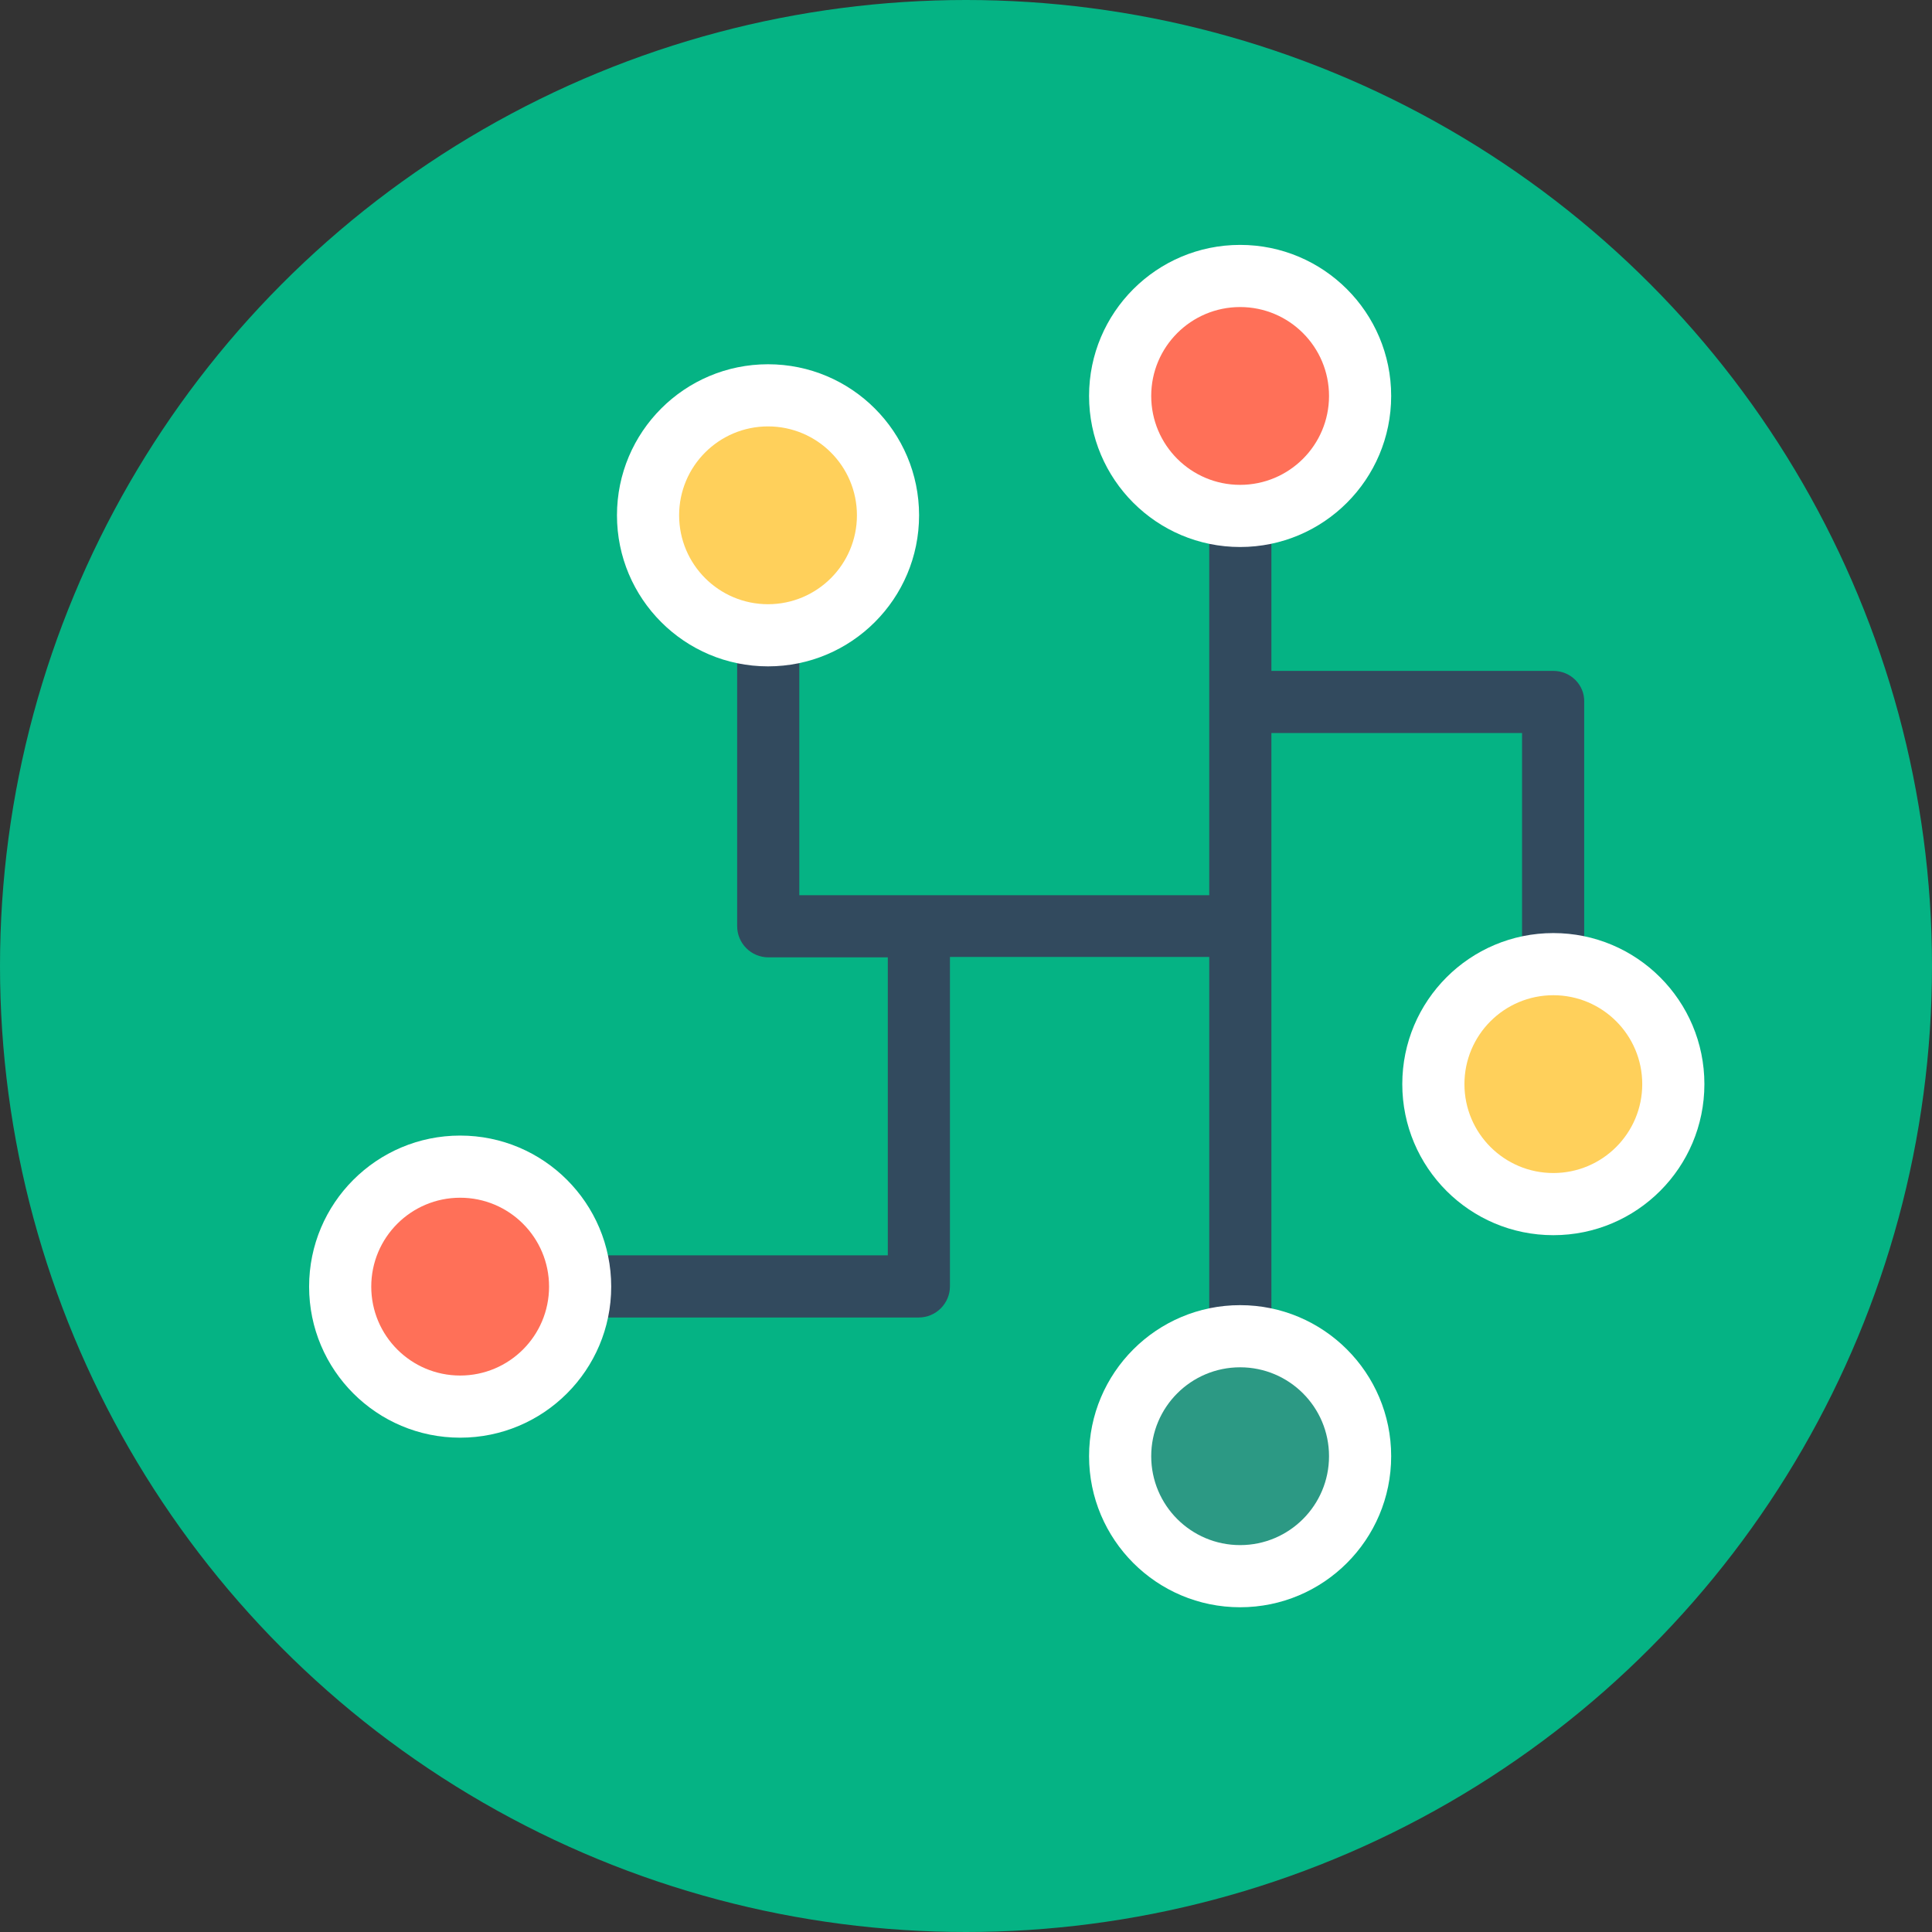
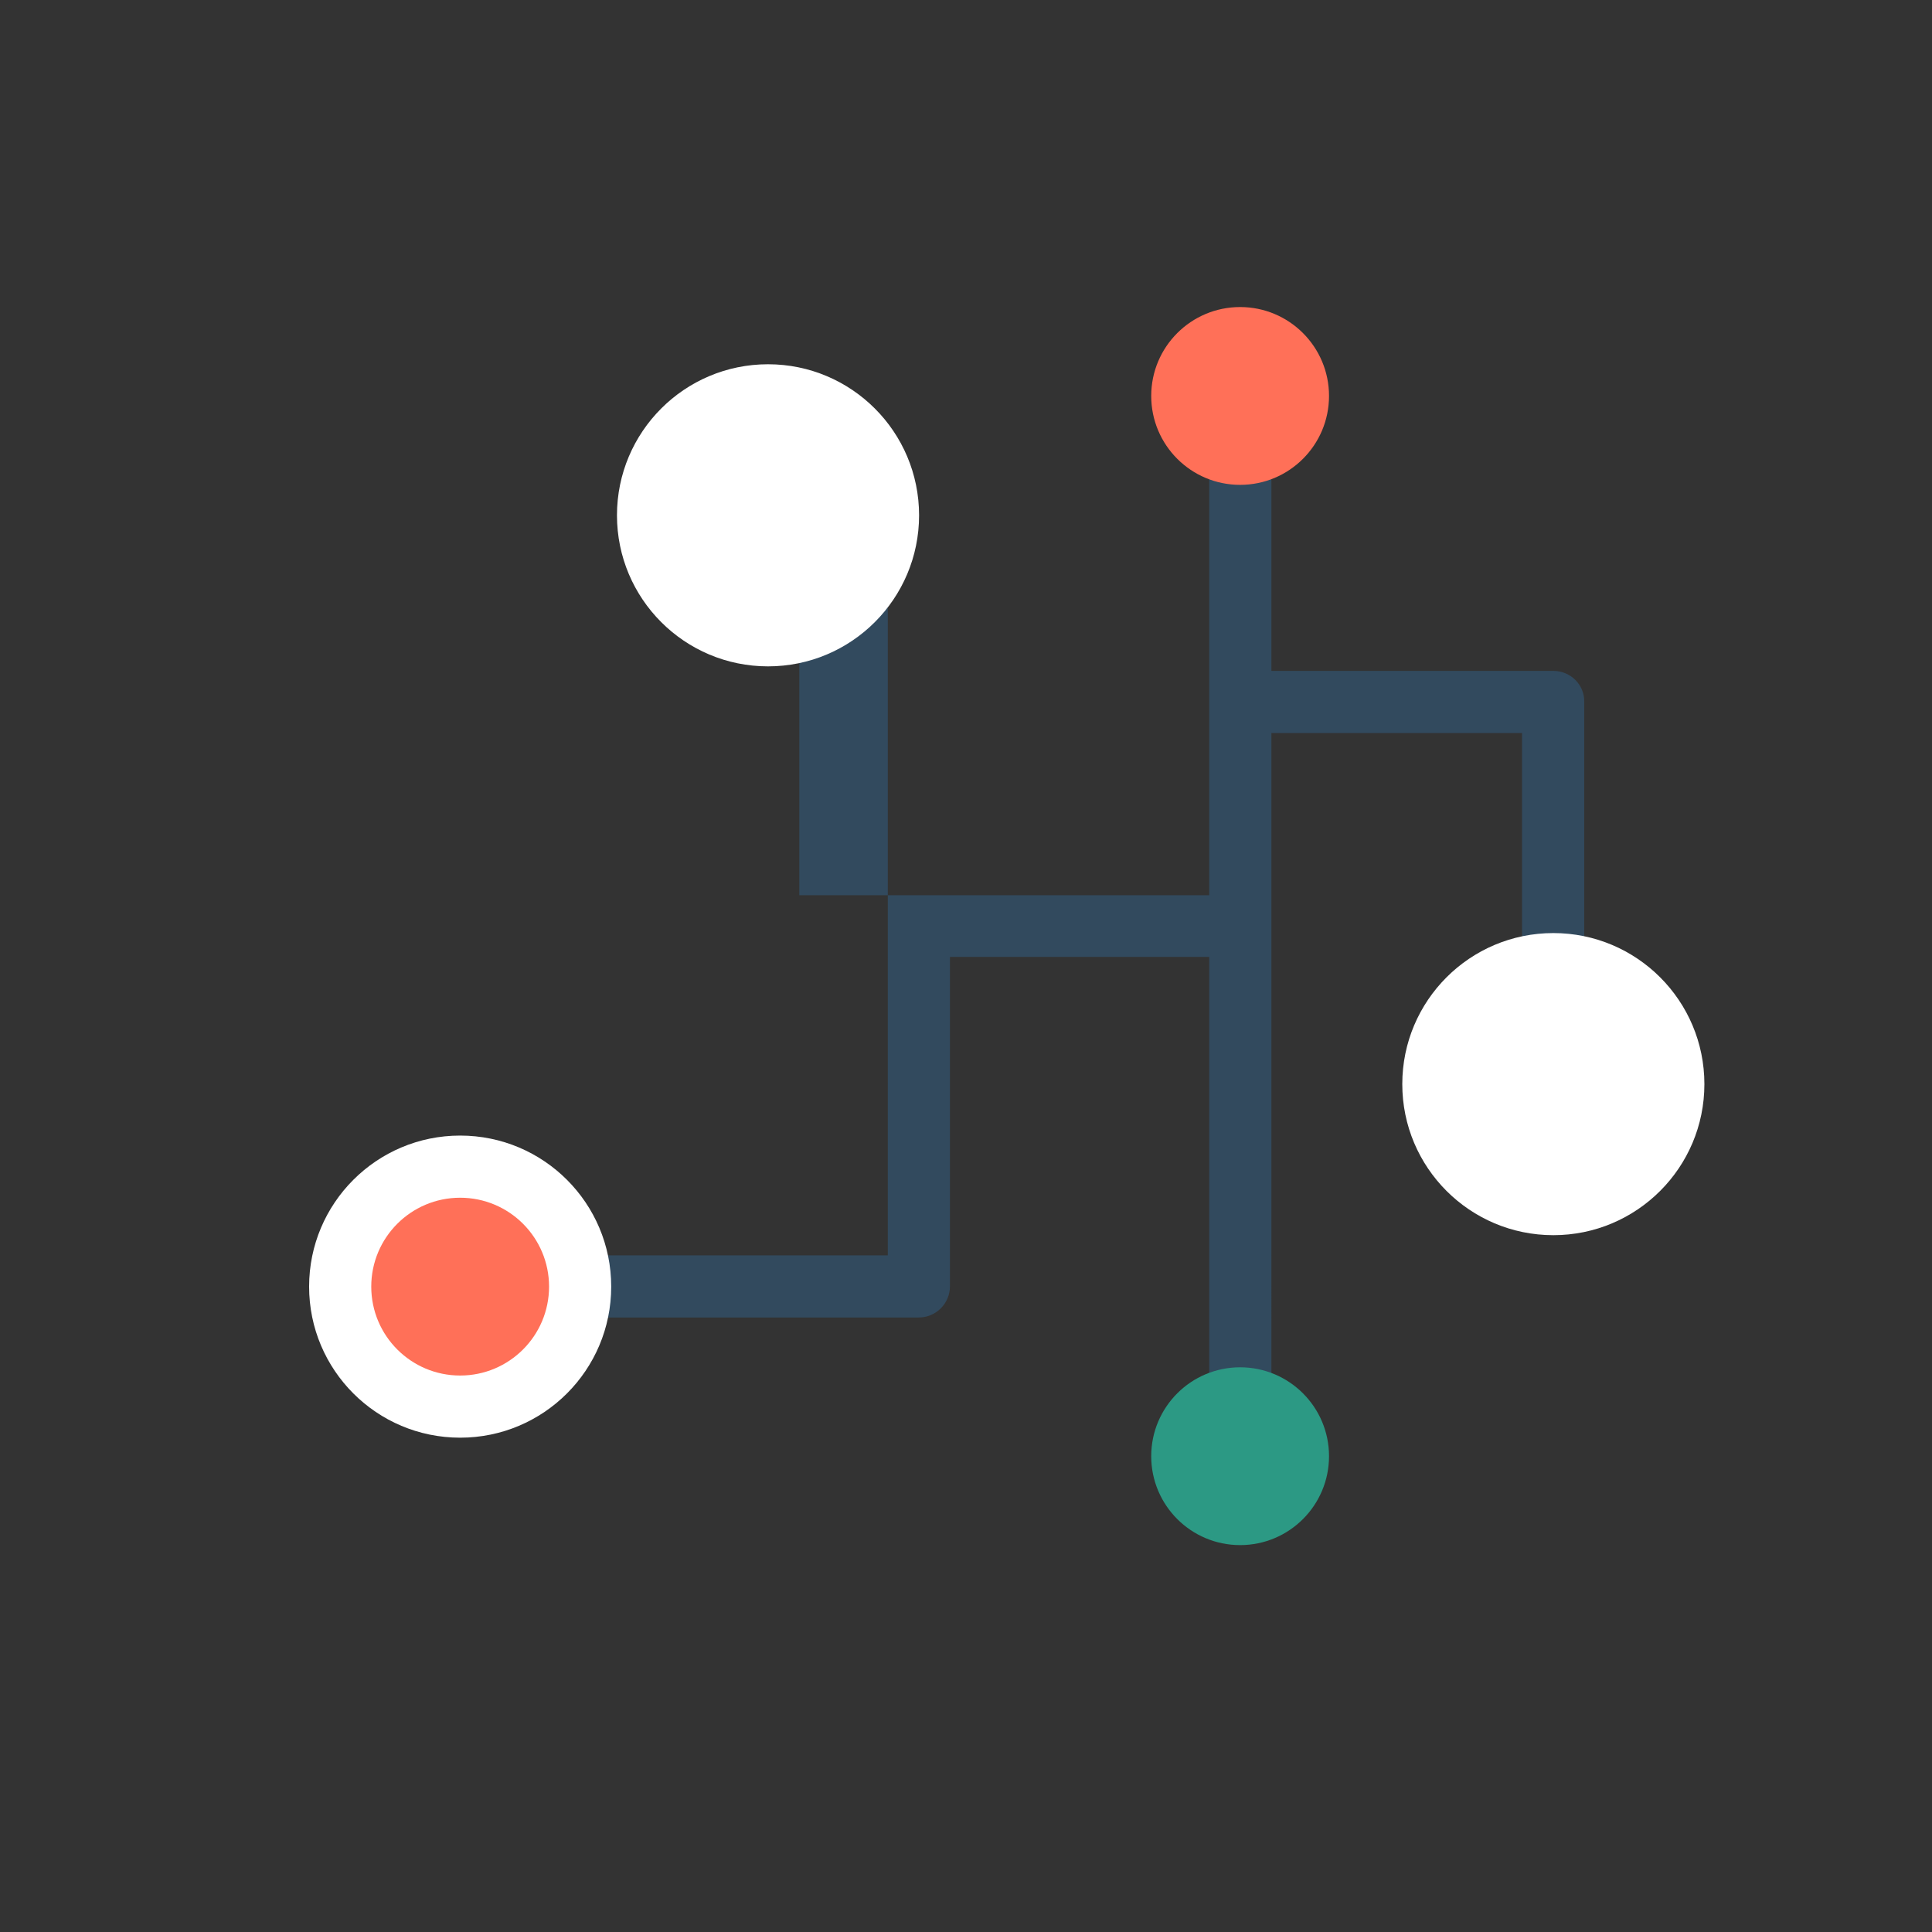
<svg xmlns="http://www.w3.org/2000/svg" height="200px" width="200px" version="1.1" id="Layer_1" viewBox="0 0 469.4 469.4" xml:space="preserve" fill="#000000">
  <rect x="0" y="0" width="469.4" height="469.4" fill="#333333" stroke="none" />
  <g id="SVGRepo_bgCarrier" stroke-width="0" />
  <g id="SVGRepo_tracerCarrier" stroke-linecap="round" stroke-linejoin="round" />
  <g id="SVGRepo_iconCarrier">
-     <circle style="fill:#05B384;" cx="234.7" cy="234.7" r="234.7" />
-     <path style="fill:#324A5E;" d="M377.4,163h-68.5V96.3h-15.1v121.2h-99.6v-84.6h-15.1V225c0,4.2,3.4,7.6,7.6,7.6h29V305H111.8v15.1 h111.4c4.2,0,7.6-3.4,7.6-7.6v-80h63v121.2h15.1V178.1h60.9v85.3h15.1v-92.9C385,166.4,381.6,163,377.4,163z" />
+     <path style="fill:#324A5E;" d="M377.4,163h-68.5V96.3h-15.1v121.2h-99.6v-84.6h-15.1c0,4.2,3.4,7.6,7.6,7.6h29V305H111.8v15.1 h111.4c4.2,0,7.6-3.4,7.6-7.6v-80h63v121.2h15.1V178.1h60.9v85.3h15.1v-92.9C385,166.4,381.6,163,377.4,163z" />
    <g>
-       <circle style="fill:#FFFFFF;" cx="301.3" cy="96.2" r="36.7" />
      <circle style="fill:#FFFFFF;" cx="186.6" cy="125.2" r="36.7" />
-       <circle style="fill:#FFFFFF;" cx="301.3" cy="353.8" r="36.7" />
      <circle style="fill:#FFFFFF;" cx="111.8" cy="312.6" r="36.7" />
      <circle style="fill:#FFFFFF;" cx="377.4" cy="263.4" r="36.7" />
    </g>
-     <circle style="fill:#FFD05B;" cx="377.4" cy="263.4" r="21.6" />
    <circle style="fill:#2C9984;" cx="301.3" cy="353.8" r="21.6" />
-     <circle style="fill:#FFD05B;" cx="186.6" cy="125.2" r="21.6" />
    <g>
      <circle style="fill:#FF7058;" cx="111.8" cy="312.6" r="21.6" />
      <circle style="fill:#FF7058;" cx="301.3" cy="96.2" r="21.6" />
    </g>
  </g>
</svg>